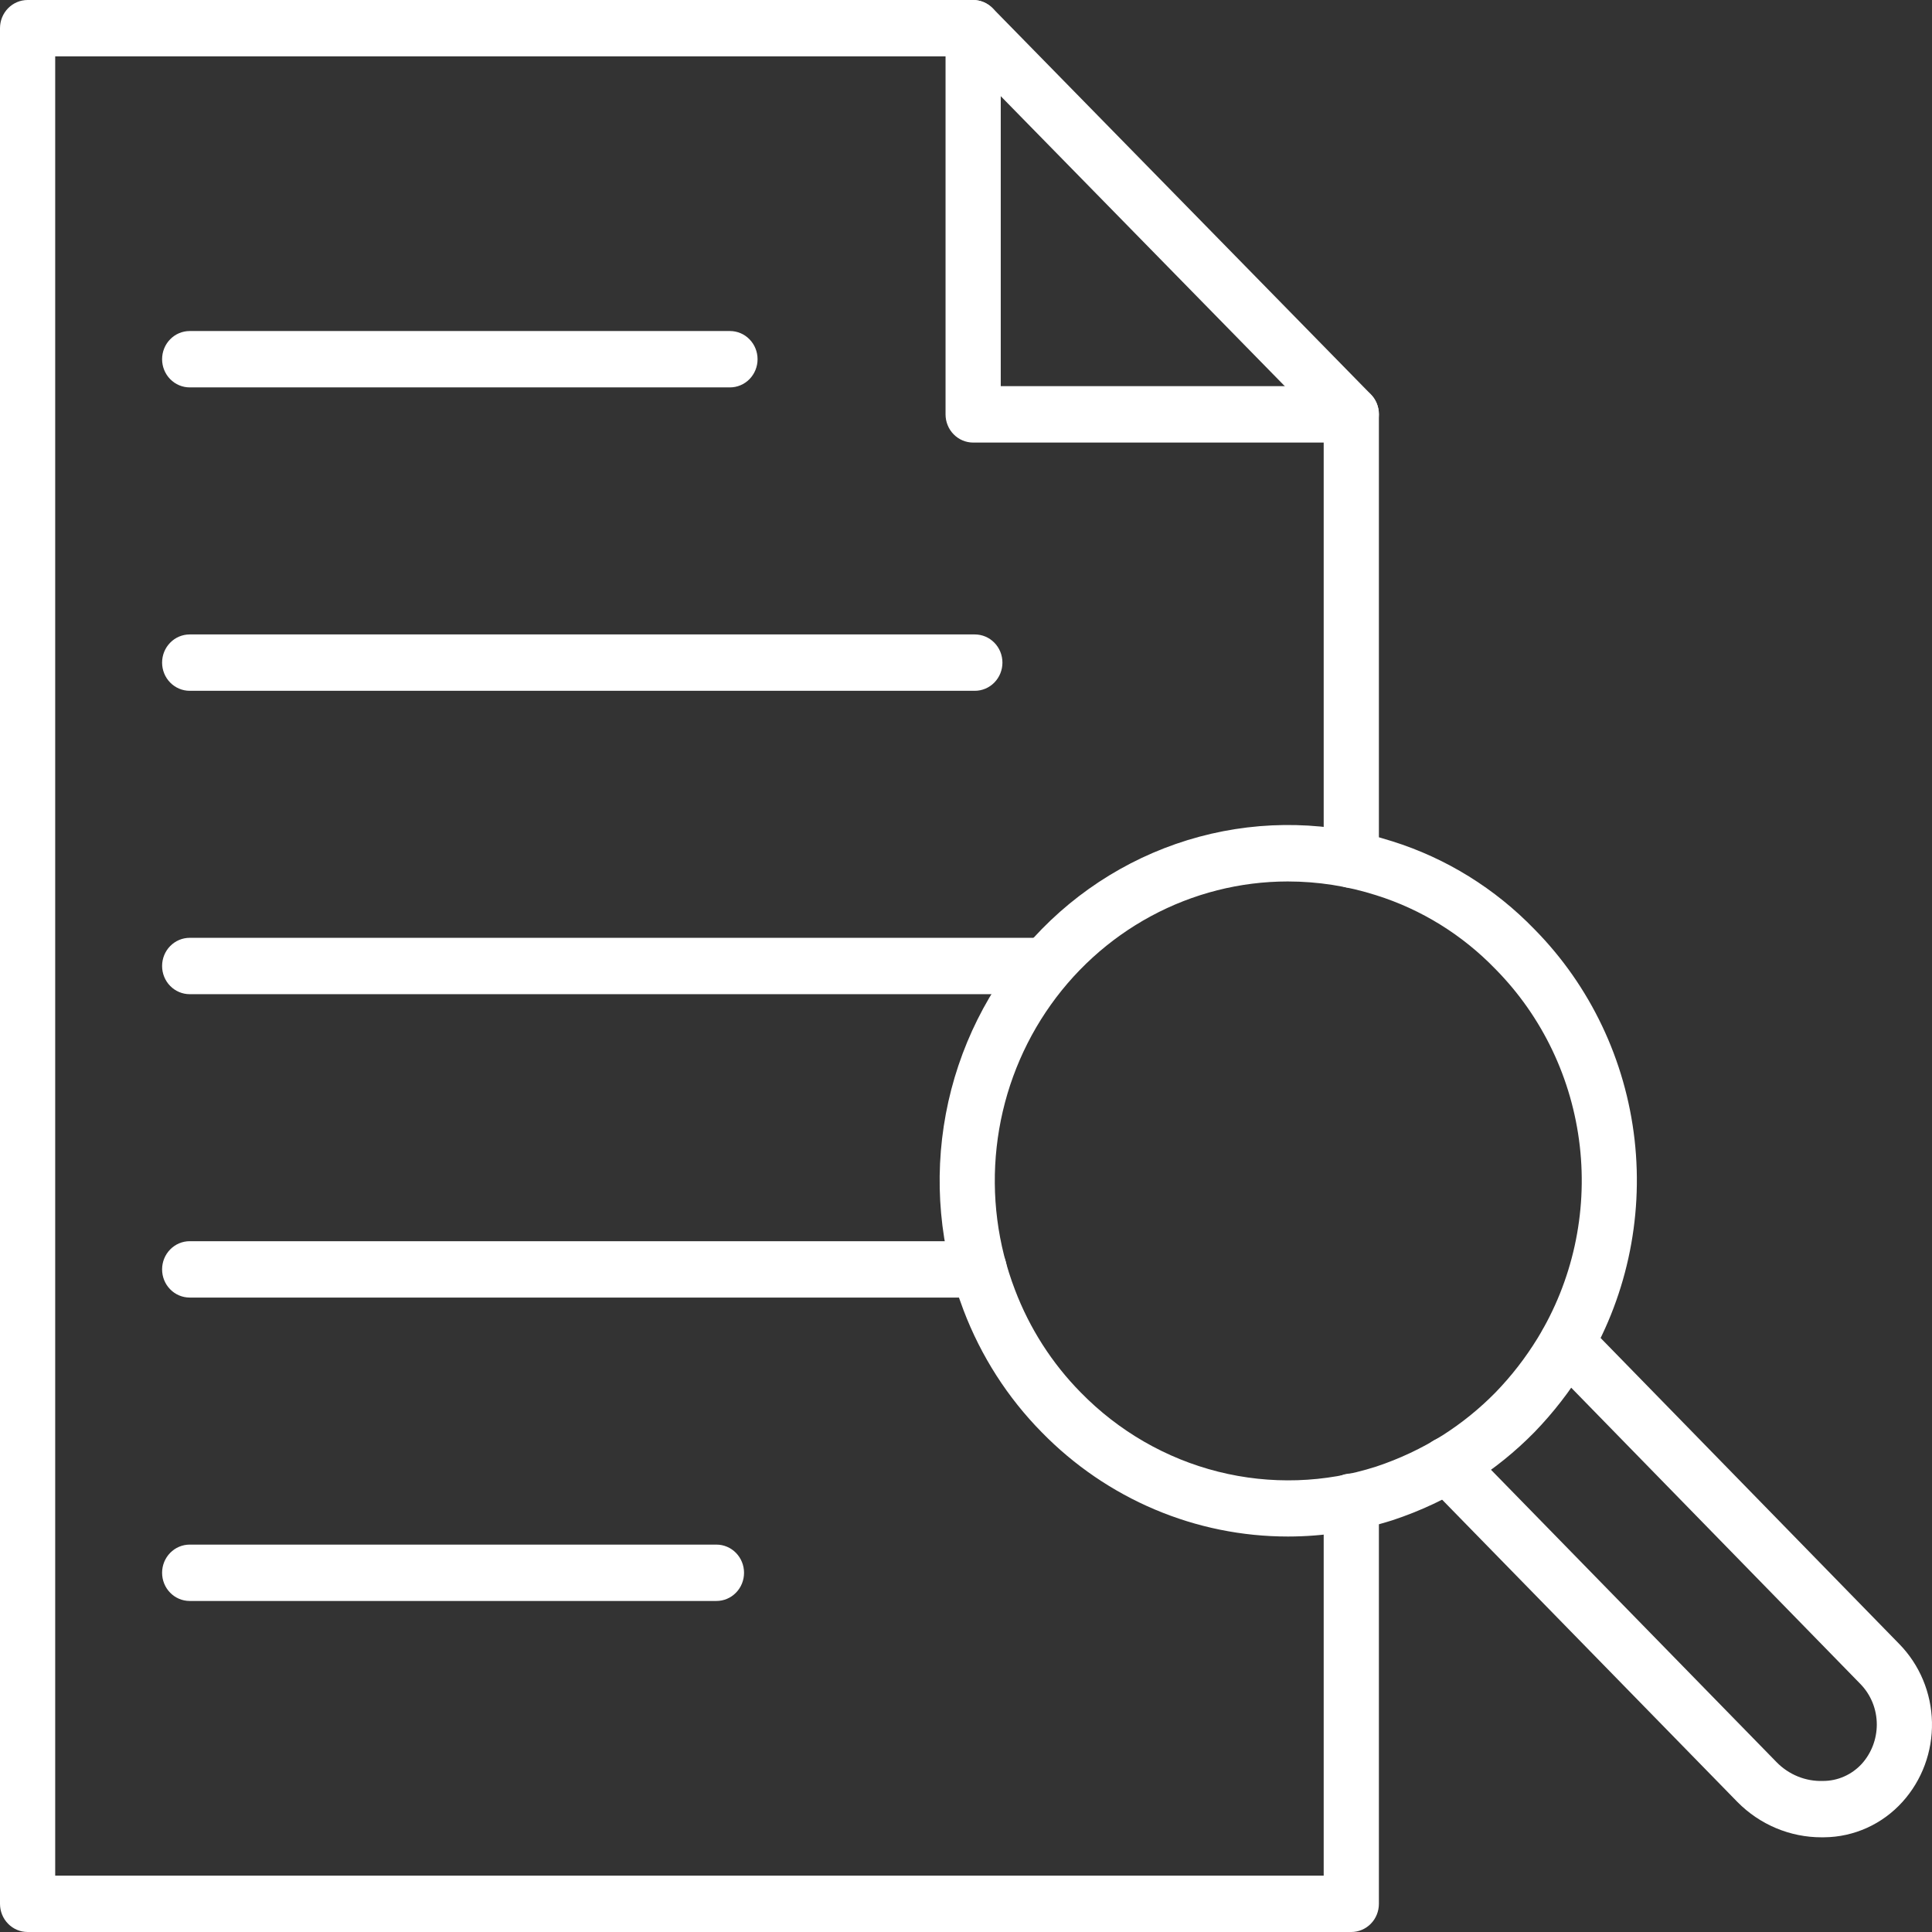
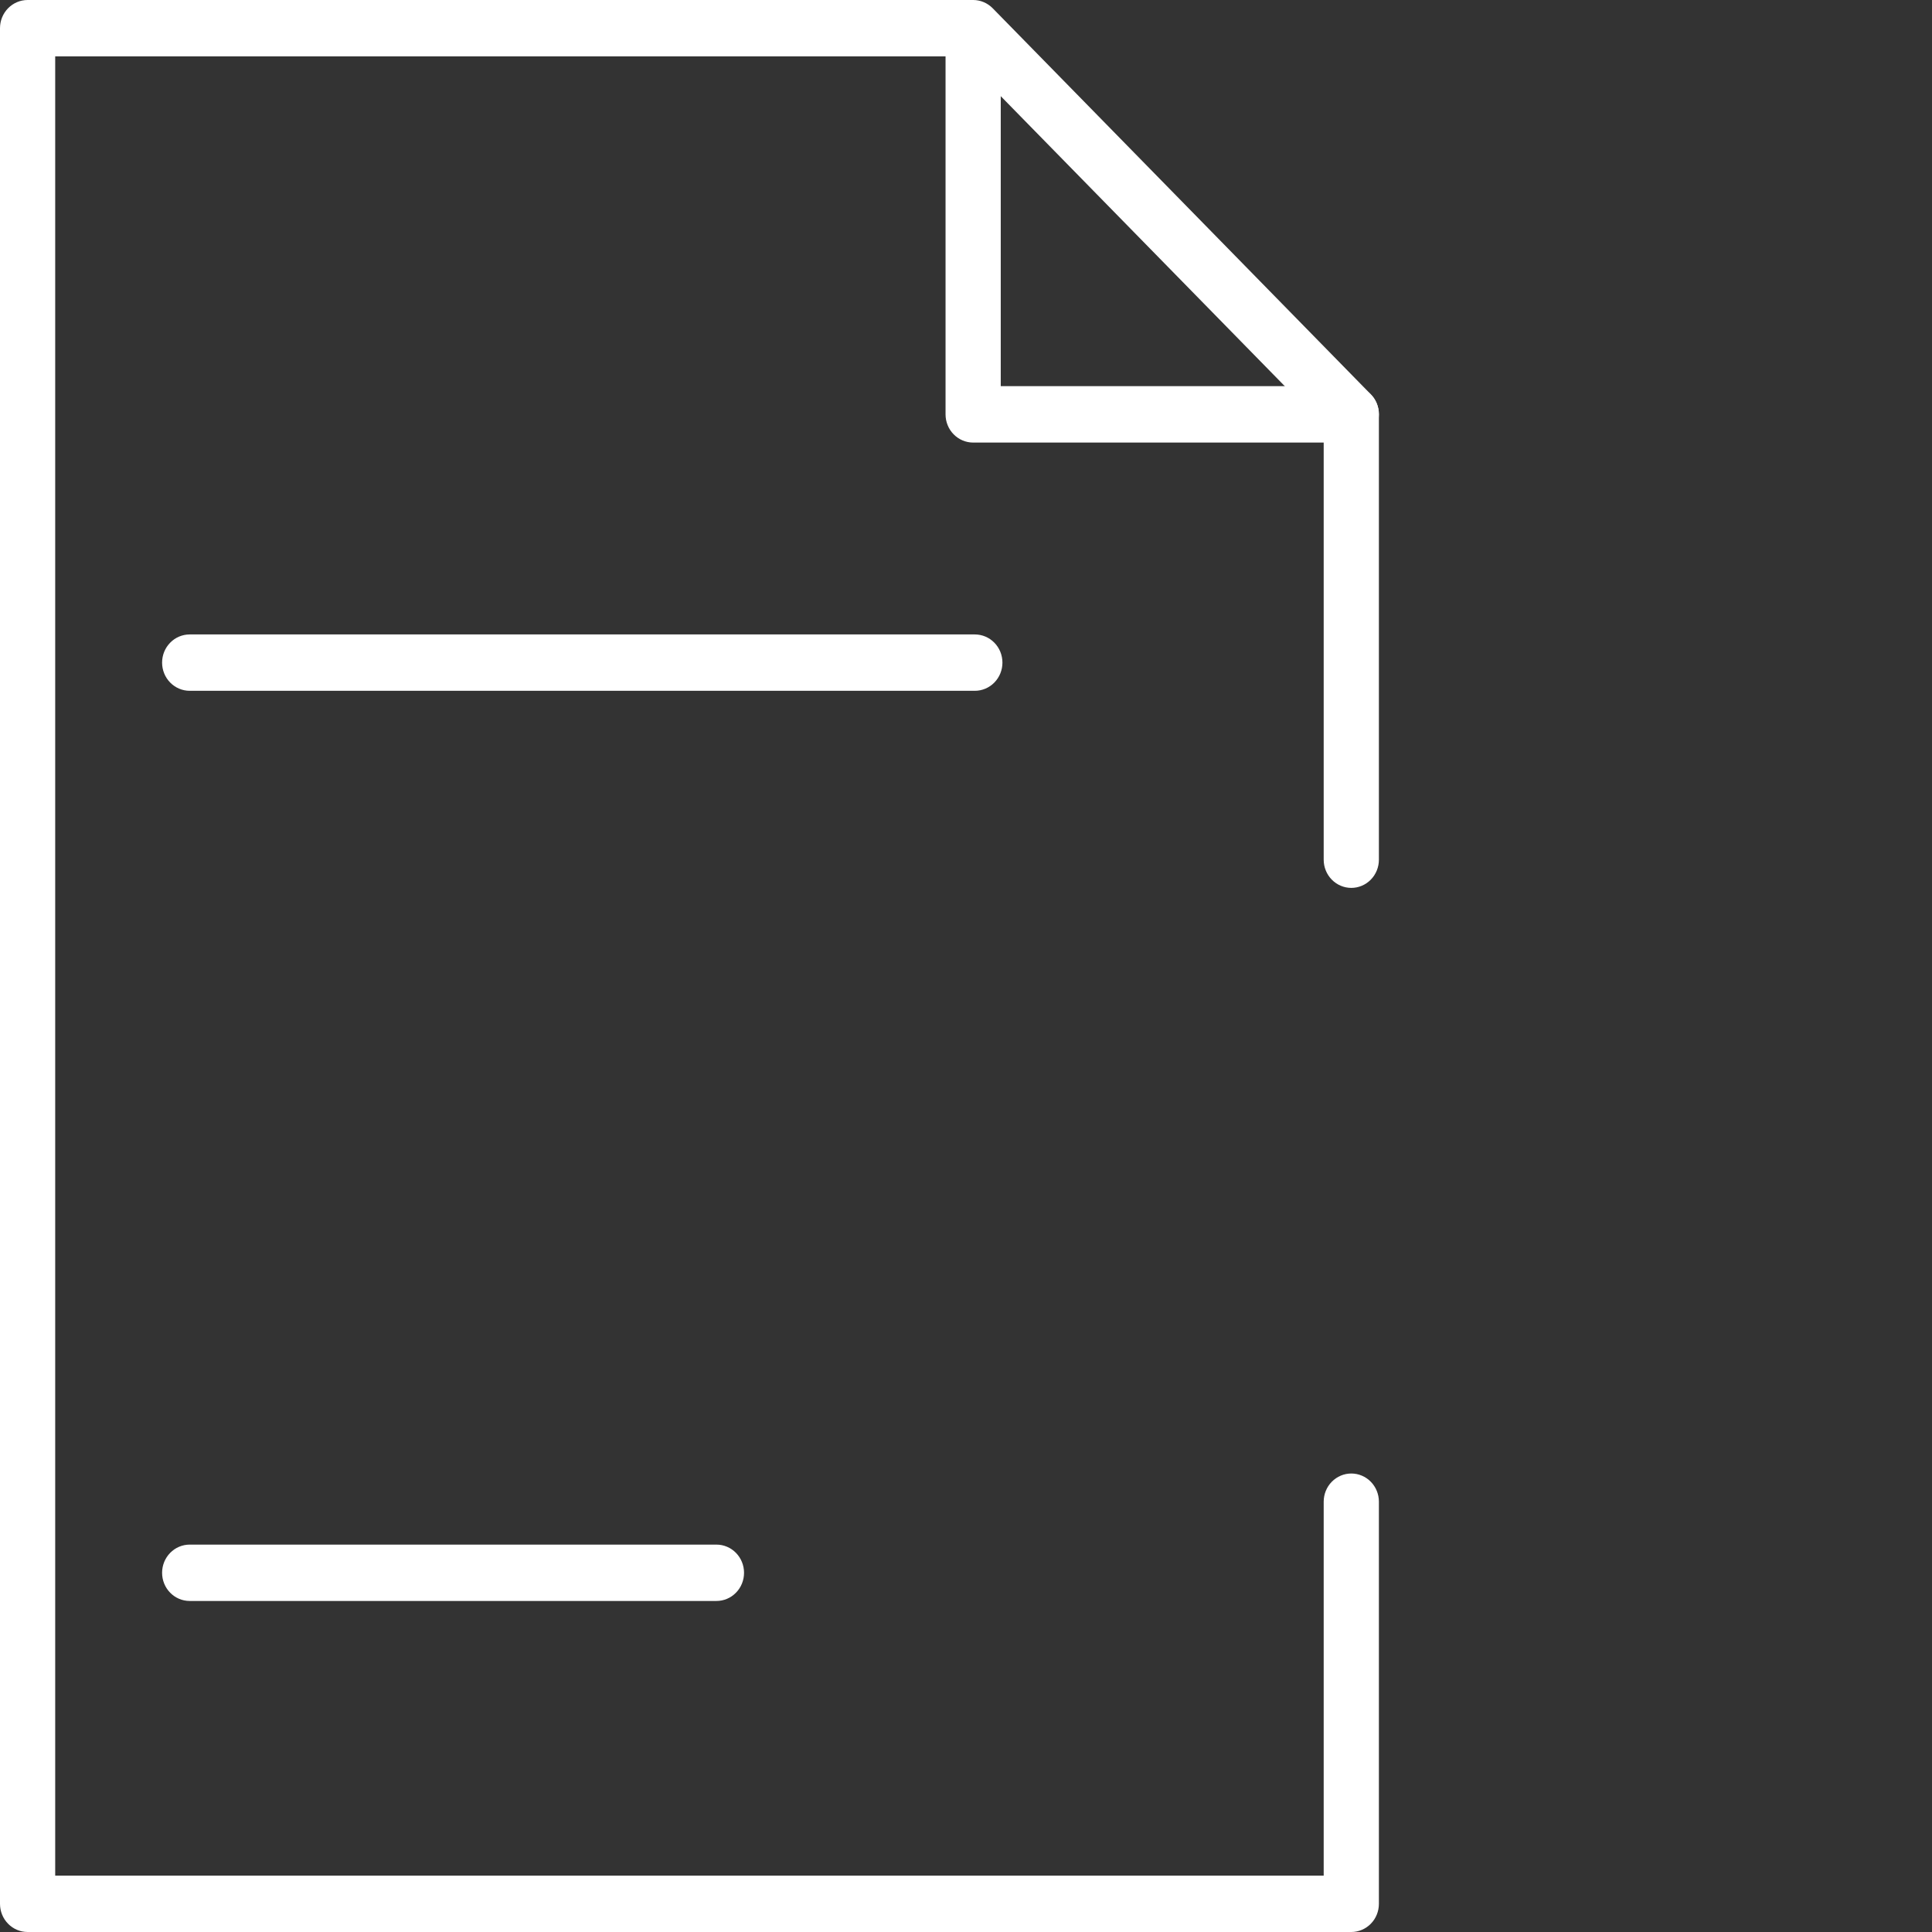
<svg xmlns="http://www.w3.org/2000/svg" width="70" height="70" viewBox="0 0 70 70" fill="none">
  <rect x="0" y="0" width="70" height="70" fill="#333333" stroke="none" />
  <path d="M48.96 70H1C0.735 70 0.48 69.892 0.293 69.701C0.105 69.51 0 69.25 0 68.979V1.021C0 0.75 0.105 0.491 0.293 0.299C0.48 0.108 0.735 0 1 0H35.26C35.525 5.7827e-05 35.779 0.108 35.967 0.299L49.667 14.287C49.855 14.478 49.96 14.738 49.96 15.009V31.149C49.96 31.42 49.855 31.679 49.667 31.871C49.48 32.062 49.225 32.17 48.96 32.17C48.695 32.17 48.441 32.062 48.253 31.871C48.065 31.679 47.96 31.42 47.96 31.149V15.431L34.846 2.042H2V67.958H47.96V54.409C47.96 54.139 48.065 53.879 48.253 53.687C48.441 53.496 48.695 53.388 48.96 53.388C49.225 53.388 49.48 53.496 49.667 53.687C49.855 53.879 49.96 54.139 49.96 54.409V68.979C49.96 69.25 49.855 69.51 49.667 69.701C49.48 69.892 49.225 70 48.96 70Z" fill="white" />
-   <path d="M48.959 16.035H35.259C34.994 16.035 34.739 15.927 34.552 15.736C34.364 15.544 34.259 15.285 34.259 15.014V1.023C34.259 0.752 34.364 0.492 34.552 0.301C34.739 0.11 34.994 0.002 35.259 0.002C35.524 0.002 35.778 0.11 35.966 0.301C36.153 0.492 36.259 0.752 36.259 1.023V13.99H48.959C49.224 13.99 49.478 14.097 49.666 14.289C49.853 14.48 49.959 14.74 49.959 15.011C49.959 15.281 49.853 15.541 49.666 15.733C49.478 15.924 49.224 16.032 48.959 16.032V16.035Z" fill="white" />
-   <path d="M26.448 14.036H6.873C6.608 14.036 6.353 13.928 6.166 13.737C5.978 13.545 5.873 13.285 5.873 13.015C5.873 12.744 5.978 12.484 6.166 12.293C6.353 12.101 6.608 11.994 6.873 11.994H26.448C26.713 11.994 26.968 12.101 27.155 12.293C27.343 12.484 27.448 12.744 27.448 13.015C27.448 13.285 27.343 13.545 27.155 13.737C26.968 13.928 26.713 14.036 26.448 14.036Z" fill="white" />
+   <path d="M48.959 16.035H35.259C34.994 16.035 34.739 15.927 34.552 15.736C34.364 15.544 34.259 15.285 34.259 15.014V1.023C34.259 0.752 34.364 0.492 34.552 0.301C34.739 0.11 34.994 0.002 35.259 0.002C36.153 0.492 36.259 0.752 36.259 1.023V13.99H48.959C49.224 13.99 49.478 14.097 49.666 14.289C49.853 14.48 49.959 14.74 49.959 15.011C49.959 15.281 49.853 15.541 49.666 15.733C49.478 15.924 49.224 16.032 48.959 16.032V16.035Z" fill="white" />
  <path d="M35.32 25.029H6.873C6.608 25.029 6.353 24.921 6.166 24.73C5.978 24.538 5.873 24.279 5.873 24.008C5.873 23.737 5.978 23.477 6.166 23.286C6.353 23.094 6.608 22.987 6.873 22.987H35.32C35.585 22.987 35.84 23.094 36.027 23.286C36.215 23.477 36.32 23.737 36.32 24.008C36.32 24.279 36.215 24.538 36.027 24.73C35.84 24.921 35.585 25.029 35.32 25.029Z" fill="white" />
-   <path d="M37.588 36.021H6.873C6.608 36.021 6.353 35.913 6.166 35.722C5.978 35.531 5.873 35.271 5.873 35C5.873 34.729 5.978 34.469 6.166 34.278C6.353 34.087 6.608 33.979 6.873 33.979H37.588C37.853 33.979 38.108 34.087 38.295 34.278C38.483 34.469 38.588 34.729 38.588 35C38.588 35.271 38.483 35.531 38.295 35.722C38.108 35.913 37.853 36.021 37.588 36.021Z" fill="white" />
-   <path d="M35.48 47.013H6.873C6.608 47.013 6.353 46.906 6.166 46.714C5.978 46.523 5.873 46.263 5.873 45.992C5.873 45.721 5.978 45.462 6.166 45.27C6.353 45.079 6.608 44.971 6.873 44.971H35.48C35.745 44.971 36 45.079 36.187 45.27C36.375 45.462 36.48 45.721 36.48 45.992C36.48 46.263 36.375 46.523 36.187 46.714C36 46.906 35.745 47.013 35.48 47.013Z" fill="white" />
  <path d="M25.958 58.006H6.873C6.608 58.006 6.353 57.899 6.166 57.707C5.978 57.516 5.873 57.256 5.873 56.985C5.873 56.715 5.978 56.455 6.166 56.263C6.353 56.072 6.608 55.964 6.873 55.964H25.958C26.223 55.964 26.478 56.072 26.665 56.263C26.853 56.455 26.958 56.715 26.958 56.985C26.958 57.256 26.853 57.516 26.665 57.707C26.478 57.899 26.223 58.006 25.958 58.006Z" fill="white" />
-   <path d="M46.668 55.671C45.01 55.672 43.369 55.339 41.837 54.69C40.306 54.042 38.915 53.092 37.744 51.893C36.507 50.638 35.542 49.132 34.911 47.472C34.045 45.209 33.823 42.742 34.27 40.355C34.718 37.969 35.818 35.76 37.442 33.984C39.066 32.208 41.149 30.937 43.451 30.317C45.752 29.698 48.178 29.755 50.449 30.483C52.398 31.095 54.168 32.191 55.6 33.673C57.619 35.721 58.897 38.409 59.224 41.295C59.55 44.182 58.908 47.097 57.4 49.562C56.886 50.402 56.282 51.181 55.6 51.886C54.91 52.59 54.143 53.21 53.315 53.736C52.419 54.298 51.46 54.748 50.459 55.079C49.232 55.47 47.954 55.67 46.668 55.671ZM46.657 31.937C44.929 31.938 43.227 32.37 41.699 33.195C40.171 34.02 38.863 35.213 37.89 36.67C36.916 38.128 36.305 39.807 36.111 41.56C35.916 43.314 36.144 45.089 36.774 46.732C37.304 48.128 38.116 49.395 39.156 50.45C40.528 51.854 42.251 52.848 44.138 53.322C46.024 53.796 48.002 53.733 49.856 53.139C50.7 52.859 51.508 52.479 52.264 52.006C52.959 51.564 53.603 51.043 54.183 50.453C54.761 49.857 55.272 49.198 55.708 48.487C56.976 46.412 57.516 43.957 57.239 41.527C56.962 39.097 55.885 36.835 54.183 35.112C52.982 33.869 51.496 32.949 49.861 32.436C48.824 32.105 47.744 31.937 46.657 31.937Z" fill="white" />
-   <path d="M66 66.569C64.858 66.571 63.762 66.111 62.951 65.29L51.731 53.804C51.543 53.612 51.438 53.352 51.438 53.081C51.437 52.81 51.543 52.549 51.731 52.358C51.918 52.166 52.173 52.058 52.439 52.058C52.704 52.058 52.959 52.165 53.147 52.357L64.369 63.847C64.589 64.072 64.853 64.249 65.142 64.366C65.432 64.483 65.742 64.538 66.053 64.527C66.315 64.527 66.575 64.473 66.816 64.366C67.056 64.26 67.273 64.105 67.453 63.91C67.804 63.522 67.999 63.013 68 62.485C68 62.211 67.948 61.939 67.845 61.686C67.742 61.432 67.591 61.202 67.4 61.008L56.053 49.383C55.871 49.19 55.77 48.932 55.773 48.665C55.775 48.397 55.88 48.141 56.065 47.952C56.251 47.762 56.502 47.655 56.764 47.653C57.026 47.65 57.279 47.753 57.467 47.939L68.809 59.56C69.55 60.314 69.977 61.332 69.999 62.4C70.021 63.468 69.638 64.503 68.928 65.288C68.567 65.687 68.13 66.007 67.643 66.227C67.156 66.447 66.63 66.564 66.098 66.568L66 66.569Z" fill="white" />
</svg>